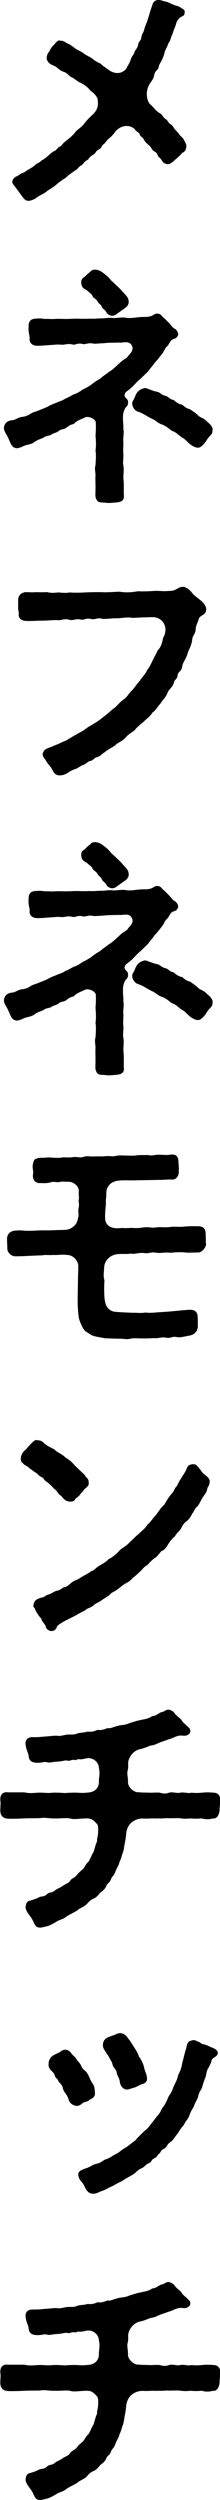
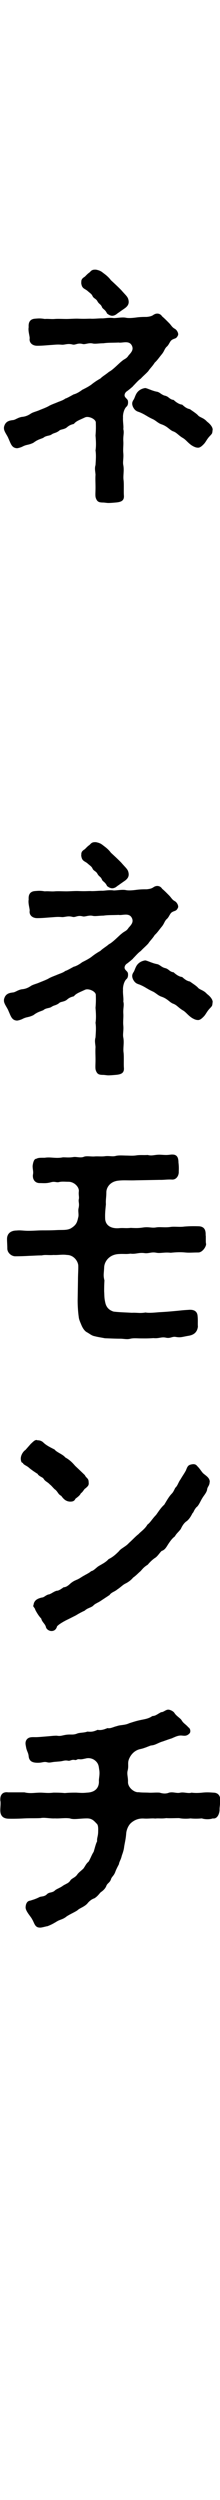
<svg xmlns="http://www.w3.org/2000/svg" id="_レイヤー_2" data-name="レイヤー 2" viewBox="0 0 15.04 170.78">
  <defs>
    <style>
      .cls-1 {
        stroke-width: 0px;
      }
    </style>
  </defs>
  <g id="_レイヤー_1-2" data-name="レイヤー 1">
    <g>
-       <path class="cls-1" d="M12.48,10.42c-.19.24-.46.44-.68.65-.14.07-.19.17-.39.14-.34-.07-.31-.29-.51-.44-.14-.1-.12-.31-.32-.41-.22-.1-.19-.25-.37-.41-.2-.17-.32-.29-.39-.44-.08-.17-.22-.14-.27-.34-.07-.15-.22-.15-.36-.37-.41-.34-.95-.2-1.27.15-.07.1-.25.32-.36.42-.17.12-.31.29-.39.41-.29.2-.19.32-.37.41-.31.14-.24.29-.41.37-.29.15-.31.31-.42.37-.27.14-.25.29-.42.37-.2.1-.22.26-.41.34-.2.15-.44.29-.65.51-.29.17-.46.31-.66.48-.26.22-.49.32-.68.48-.19.15-.49.25-.71.44-.1.07-.36.17-.48.17-.27,0-.36-.2-.56-.46-.14-.2-.32-.44-.49-.66-.05-.05-.07-.12-.07-.17,0-.19.2-.36.31-.39.17-.07.25-.19.43-.24.2-.07.2-.15.41-.24.12-.08.25-.14.44-.31.12-.12.27-.12.41-.29.27-.12.46-.36.8-.61.17-.05.19-.12.39-.31.15-.03.24-.22.39-.34.22-.19.43-.32.68-.61.15-.24.46-.36.66-.65.22-.29.44-.48.65-.68.15-.19.34-.39.27-.95-.03-.22-.27-.46-.49-.61-.12-.17-.43-.44-.68-.54-.24-.1-.37-.27-.63-.39-.25-.14-.24-.27-.54-.37-.32-.1-.39-.31-.68-.42-.24-.1-.39-.19-.46-.44-.03-.08.02-.36.12-.46.08-.1.15-.32.36-.51.17-.2.29-.36.44-.29.17,0,.31.05.44.17.24.08.39.22.63.39.24.15.41.19.61.37.2.12.39.19.61.37.15.12.31.2.48.27.1.14.24.19.53.42.36.27.87.34,1.21-.08.12-.24.25-.41.32-.65.03-.17.17-.24.26-.51.05-.15.2-.24.24-.51.03-.2.2-.22.22-.51.02-.19.17-.32.2-.54.07-.22.12-.34.2-.53.03-.15.08-.24.15-.49.05-.19.1-.34.19-.59.05-.17.1-.31.37-.36h.07c.19,0,.34.1.44.1.24.05.31.12.51.2.27.12.37.08.58.24.14.1.29.12.24.36-.05.24-.17.19-.27.27-.15.1-.27.29-.31.44-.05.24-.17.41-.24.7-.15.27-.12.44-.29.65-.1.32-.22.42-.27.68-.15.54-.36.71-.39.92-.03.25-.22.2-.31.56-.03.29-.25.48-.37.73-.22.41-.17,1.1.17,1.34.15.14.34.41.56.53.25.14.22.29.42.41.17.1.15.25.36.37.15.08.19.26.31.37l.22.24c.12.22.27.25.36.44.08.15.17.29.17.41,0,.2-.05.34-.22.46Z" />
      <path class="cls-1" d="M9.08,26.4c-.17.15-.22.19-.39.32-.14.08-.19.24-.17.32.03.14.17.19.22.32.03.12.02.32-.08.41-.2.17-.27.58-.25.76-.02.25.05.58.02.78.07.27-.02.44,0,.82.02.29-.03.54,0,.83.03.34-.05.6,0,.82.07.37-.03.73.02,1.04.03.29,0,.76.02,1.02.03.36-.17.46-.58.49-.22.02-.36.03-.49.03-.08,0-.19-.02-.31-.03-.31,0-.44-.03-.54-.31-.05-.14-.02-.37-.02-.73,0-.31-.02-.56,0-.87-.02-.25-.07-.42,0-.65.02-.36.05-.66,0-1,.05-.32.03-.65,0-1.02.03-.37.03-.58.02-.87.02-.25-.51-.49-.75-.36-.41.19-.6.25-.75.44-.12.03-.29.07-.46.22-.19.17-.46.14-.54.24-.22.17-.34.14-.51.25-.15.12-.39.07-.58.24-.24.1-.39.12-.68.34-.36.17-.43.1-.73.25-.08.05-.31.12-.39.12-.36-.02-.42-.31-.58-.66-.08-.22-.31-.48-.31-.7v-.07c.08-.41.37-.46.59-.49.17,0,.34-.17.63-.22.27-.02.46-.12.61-.22.14-.1.39-.15.59-.24.19-.08.32-.12.59-.25.19-.12.41-.19.6-.27.15-.07.44-.15.58-.27.12-.03.32-.15.58-.29.14-.03.36-.14.58-.31.2-.1.44-.22.63-.36.17-.14.39-.29.61-.41.17-.17.37-.27.59-.46.26-.12.71-.61.88-.73.19-.17.31-.15.46-.39.17-.19.37-.39.22-.68-.19-.37-.65-.15-.9-.2-.42.02-.71,0-1.04.05-.29,0-.53.05-.71.02-.29-.08-.54.08-.71.03-.37-.1-.49.1-.71.03-.31-.08-.51.03-.7.02-.34-.03-.46,0-.8.02-.29.02-.54.05-.9.05s-.56-.24-.51-.51c0-.17-.12-.51-.07-.76-.03-.39.14-.56.44-.58.25-.02.37-.03.66.02.25-.02.44.02.68,0,.2-.02.56,0,.8,0,.22,0,.58-.03.82-.02.44.02.61,0,.82,0,.24.02.6-.03.82-.02.17,0,.46-.07.78-.02.2,0,.56-.07.8-.03.2.05.51.02.8-.02.25-.03.46-.03.65-.03.19-.02.34-.05.46-.14.25-.17.49-.07.59.1.2.17.34.32.48.46.15.15.2.29.39.39.15.08.27.32.22.44-.12.27-.22.19-.42.32-.15.1-.19.34-.37.48-.14.15-.15.29-.31.49-.2.24-.31.42-.49.58-.17.27-.32.39-.44.58-.15.17-.39.37-.51.51-.2.14-.34.32-.53.51ZM5.56,19.29c-.02-.2.08-.29.24-.39.14-.14.19-.2.32-.29.08-.07.14-.19.36-.19h.08c.34.07.39.15.58.29.19.14.34.29.44.43.15.14.48.44.71.68.31.36.44.44.49.66.07.29-.07.44-.22.56-.17.12-.32.22-.44.31-.14.08-.2.19-.41.22-.17.02-.32-.1-.39-.15-.12-.27-.29-.31-.34-.42-.09-.24-.2-.2-.32-.42-.1-.19-.27-.19-.34-.37-.07-.14-.15-.17-.34-.34-.2-.17-.39-.14-.43-.56ZM14.53,29.38v.03c-.02.19-.02.2-.15.34-.24.24-.29.42-.44.58-.19.2-.31.27-.44.25-.14,0-.37-.12-.51-.24-.19-.15-.31-.32-.49-.42-.32-.19-.41-.37-.68-.46-.24-.1-.37-.34-.8-.48-.22-.08-.37-.25-.56-.34-.42-.19-.51-.31-.92-.48-.14-.05-.32-.08-.46-.39-.05-.14-.08-.27.05-.46.08-.12.1-.27.22-.46.15-.22.37-.31.56-.34.1-.02.48.19.82.25.19.03.29.2.54.27.27.05.31.26.6.29.1.1.36.31.58.32.17.15.31.27.53.31.34.24.46.31.59.46.15.12.37.15.58.39.2.15.39.36.39.56Z" />
-       <path class="cls-1" d="M14.09,41.63s0,.08-.02.14c-.08.29-.41.24-.49.54-.08.27-.19.41-.2.65-.02.39-.22.42-.24.75-.07.48-.22.6-.32.94-.15.49-.32.54-.37.93-.03.24-.31.36-.31.54,0,.25-.2.31-.24.46-.07.36-.36.51-.44.73-.1.29-.32.49-.49.75-.24.27-.34.49-.54.61-.19.31-.48.48-.6.63-.2.17-.42.32-.63.59-.22.17-.46.29-.65.54-.25.24-.53.31-.7.51-.22.14-.49.27-.71.46-.15.07-.24.26-.56.34-.12.03-.22.22-.44.25-.12.02-.31.25-.48.27-.22.1-.29.19-.49.27-.24.08-.32.12-.46.22-.22.14-.37.2-.48.2-.05.02-.1.02-.14.02-.39,0-.46-.31-.58-.51-.07-.1-.25-.29-.36-.48-.08-.17-.29-.31-.22-.53.12-.34.34-.32.6-.44.22-.1.36-.14.59-.25.27-.14.39-.14.58-.29.12-.05.24-.15.48-.27.1-.07.44-.25.56-.32.25-.22.48-.31.75-.49.22-.12.42-.29.7-.51.24-.17.37-.34.66-.54.15-.12.37-.41.61-.56.24-.17.39-.48.58-.63.19-.22.31-.42.53-.66.1-.19.36-.41.48-.7.17-.2.27-.44.44-.78.08-.19.17-.29.29-.58.15-.14.27-.37.34-.71.03-.24.15-.27.17-.54.12-.49-.27-1.02-.83-1.02-.32,0-1,.03-1.39.05-.34-.07-.78.02-1.05.03-.31-.02-.8.07-1.05.03-.32-.1-.44.08-.73.02-.39-.1-.48.1-.75.03-.32-.08-.49.1-.75.02-.29-.1-.53.03-.73.03-.37-.03-.68.03-1.19.03-.31,0-.56.03-1.02.02-.36-.02-.58-.19-.51-.56-.05-.14-.05-.34-.05-.54v-.31c0-.29.14-.49.48-.56.32,0,.48.03.76,0,.19.02.56,0,.77,0,.17.07.48.05.75.02.29.03.56.05.76,0,.27.03.77.02,1.07,0,.41-.02.77-.02,1.07-.02.36.03.92-.02,1.27-.03.41.07.8.05,1.27-.03.36.02.78,0,1.27-.03.49.03.56.03,1,0,.34-.02.48-.27.77-.27.36,0,.59.34.78.56l.43.34c.25.2.41.43.41.65Z" />
      <path class="cls-1" d="M9.08,65.5c-.17.15-.22.19-.39.32-.14.08-.19.24-.17.32.03.14.17.19.22.32.03.12.02.32-.08.41-.2.17-.27.58-.25.76-.02.25.05.58.02.78.07.27-.02.44,0,.82.02.29-.03.54,0,.83.03.34-.05.6,0,.82.07.37-.03.73.02,1.04.03.29,0,.76.02,1.02.03.36-.17.46-.58.49-.22.02-.36.03-.49.03-.08,0-.19-.02-.31-.03-.31,0-.44-.03-.54-.31-.05-.14-.02-.37-.02-.73,0-.31-.02-.56,0-.87-.02-.25-.07-.42,0-.65.02-.36.05-.66,0-1,.05-.32.03-.65,0-1.02.03-.37.03-.58.02-.87.02-.25-.51-.49-.75-.36-.41.19-.6.25-.75.44-.12.03-.29.07-.46.22-.19.17-.46.14-.54.24-.22.17-.34.14-.51.25-.15.12-.39.07-.58.24-.24.1-.39.12-.68.34-.36.17-.43.1-.73.25-.08.05-.31.12-.39.12-.36-.02-.42-.31-.58-.66-.08-.22-.31-.48-.31-.7v-.07c.08-.41.37-.46.59-.49.17,0,.34-.17.63-.22.27-.02.46-.12.61-.22.14-.1.39-.15.59-.24.19-.08.32-.12.59-.25.19-.12.41-.19.6-.27.15-.07.44-.15.58-.27.12-.03.32-.15.58-.29.14-.03.36-.14.58-.31.2-.1.44-.22.63-.36.17-.14.39-.29.61-.41.17-.17.37-.27.59-.46.26-.12.71-.61.88-.73.19-.17.31-.15.46-.39.17-.19.37-.39.22-.68-.19-.37-.65-.15-.9-.2-.42.02-.71,0-1.04.05-.29,0-.53.05-.71.02-.29-.08-.54.08-.71.03-.37-.1-.49.1-.71.03-.31-.08-.51.03-.7.02-.34-.03-.46,0-.8.02-.29.02-.54.05-.9.05s-.56-.24-.51-.51c0-.17-.12-.51-.07-.76-.03-.39.14-.56.44-.58.25-.02.37-.03.66.02.25-.02.44.02.68,0,.2-.02.56,0,.8,0,.22,0,.58-.03.82-.02.44.02.61,0,.82,0,.24.02.6-.03.82-.02.17,0,.46-.07.78-.02.2,0,.56-.07.8-.03.2.05.51.02.8-.02.25-.03.46-.03.65-.03.19-.02.34-.05.46-.14.25-.17.49-.07.59.1.2.17.34.32.48.46.15.15.2.29.39.39.15.08.27.32.22.44-.12.27-.22.19-.42.32-.15.1-.19.34-.37.48-.14.15-.15.29-.31.49-.2.24-.31.42-.49.58-.17.27-.32.39-.44.58-.15.17-.39.37-.51.51-.2.14-.34.32-.53.51ZM5.56,58.4c-.02-.2.08-.29.24-.39.14-.14.19-.2.32-.29.08-.07.14-.19.36-.19h.08c.34.07.39.15.58.29.19.14.34.29.44.43.15.14.48.44.71.68.31.36.44.44.49.66.07.29-.07.44-.22.56-.17.12-.32.22-.44.31-.14.08-.2.19-.41.22-.17.02-.32-.1-.39-.15-.12-.27-.29-.31-.34-.42-.09-.24-.2-.2-.32-.42-.1-.19-.27-.19-.34-.37-.07-.14-.15-.17-.34-.34-.2-.17-.39-.14-.43-.56ZM14.53,68.48v.03c-.02.19-.02.2-.15.34-.24.24-.29.42-.44.58-.19.2-.31.27-.44.25-.14,0-.37-.12-.51-.24-.19-.15-.31-.32-.49-.42-.32-.19-.41-.37-.68-.46-.24-.1-.37-.34-.8-.48-.22-.08-.37-.25-.56-.34-.42-.19-.51-.31-.92-.48-.14-.05-.32-.08-.46-.39-.05-.14-.08-.27.05-.46.08-.12.1-.27.22-.46.15-.22.37-.31.56-.34.1-.02.48.19.82.25.19.03.29.2.54.27.27.05.31.26.6.29.1.1.36.31.58.32.17.15.31.27.53.31.34.24.46.31.59.46.15.12.37.15.58.39.2.15.39.36.39.56Z" />
      <path class="cls-1" d="M14.07,84.44v.32c0,.07,0,.15.02.22,0,.2-.25.56-.51.58-.46,0-.61.03-.92,0-.32-.03-.61-.02-.99.02-.43-.05-.7.05-.97,0-.34-.07-.49.05-.78.03-.44-.07-.61.08-1,.03-.34.05-.42,0-.85.03-.61.05-.94.51-.95.92-.02.44-.07.53.02.88-.02.34-.02.56-.02.75.02.27,0,.42.07.73.05.27.19.53.58.65.44.05.75.05,1.24.08.36-.02.54.05.94-.02.24.05.68,0,.94-.02.41-.02.76-.05,1.07-.08.36-.03.42-.05.92-.08.32-.03.61.05.63.44.03.29,0,.51.02.7-.05.44-.34.58-.63.63-.44.07-.53.14-.88.08-.25-.05-.36.12-.68.05-.31-.07-.46.07-.85.03-.42.03-.61.02-.87.02-.22,0-.48-.03-.7.02-.07.02-.15.03-.22.03-.17,0-.32-.03-.46-.03-.39,0-.73-.02-1.07-.03-.24-.05-.48-.08-.7-.14-.2-.03-.37-.19-.53-.27-.19-.1-.32-.36-.37-.48-.12-.29-.17-.39-.19-.59-.05-.34-.08-.87-.07-1.22l.02-1.24c0-.44.03-.71.02-1.05-.05-.36-.37-.7-.77-.7-.32-.05-.61.02-.92,0-.34.03-.56-.03-.8.03-.31,0-.51.02-.85.03-.34.02-.65.03-.93.03-.27.02-.58-.22-.58-.53,0-.24-.02-.44-.02-.65,0-.36.24-.58.66-.58.27-.03.46.02.8.02.37,0,.65-.03.95-.03.36,0,.63,0,1-.02s.73.03.99-.14c.31-.2.39-.36.46-.7.07-.2-.02-.44.03-.65.08-.34-.03-.44.02-.63.03-.15-.03-.29,0-.53.03-.29-.32-.65-.7-.65-.25,0-.46-.03-.65.02s-.29-.07-.58.02c-.31.08-.48.05-.75.05-.31,0-.49-.24-.46-.56.05-.24-.02-.34-.02-.61.03-.25.1-.49.25-.49.14-.08.31-.07.58-.07.41-.07.75.07,1.24-.03.25,0,.42.03.73-.02.2-.03.49.08.71-.02.17-.07.51,0,.73-.02.19-.02.51.02.73-.02.31-.03.49.05.73-.02.2-.05.53-.02.71-.02.2,0,.44.03.73-.02.27-.03.42,0,.73-.02.29.08.46-.02.8-.02.1,0,.29.02.46.02.14,0,.25-.02.36-.03h.07c.32,0,.41.22.41.54.03.25.03.41.02.61.02.29-.17.58-.46.56-.31-.02-.58.03-.82.02l-1.63.03c-.46.02-.83-.02-1.19.02-.6.05-.85.48-.85.8,0,.37-.05.48-.03.82-.03.32-.07.61-.05,1.02.05.49.49.65.95.61.31-.03.42.02.8-.02.39.02.54.02.87-.03.39-.05.56.05.85,0,.27-.05.58.02.97-.03.27-.05.66.02.97-.03.37-.03.65-.03,1-.02.36.02.46.25.46.54v.08Z" />
      <path class="cls-1" d="M2.58,100.69c-.08-.05-.31-.19-.56-.39-.19-.19-.42-.22-.46-.37-.1.02-.14-.17-.14-.29,0-.22.15-.48.32-.59l.36-.41c.15-.14.27-.27.39-.27.02,0,.03,0,.07.02.14,0,.27.03.39.14.2.2.48.34.78.49.15.2.56.32.73.54.31.17.49.36.68.58.31.29.44.42.66.63.1.22.26.2.26.48.03.22-.05.27-.2.41-.14.08-.15.22-.34.36-.05.14-.27.29-.36.36-.09.2-.24.2-.39.2-.25-.02-.41-.15-.58-.39-.22-.12-.2-.22-.39-.41-.12-.07-.27-.29-.39-.37-.15-.17-.29-.19-.41-.36-.07-.15-.27-.15-.42-.34ZM14.33,101.24c0,.25-.15.32-.17.51-.03.22-.25.44-.34.61-.1.15-.24.51-.39.6-.19.22-.19.36-.27.41-.07.14-.2.39-.39.54-.19.12-.32.34-.41.54-.19.25-.27.27-.41.51-.19.14-.31.32-.44.51-.15.24-.24.41-.46.48-.12.1-.29.39-.46.48-.22.15-.41.36-.49.46-.25.15-.34.27-.49.44-.15.12-.29.29-.51.44-.12.15-.32.31-.53.41-.17.08-.37.29-.54.39-.19.17-.42.2-.54.39l-.56.37c-.24.17-.41.2-.56.36-.15.14-.39.15-.58.34-.19.08-.44.22-.6.32-.2.1-.39.2-.68.34-.36.19-.53.32-.61.41-.03.12-.12.31-.36.32h-.03c-.15,0-.34-.12-.37-.27-.05-.22-.27-.34-.32-.58-.17-.17-.31-.41-.41-.6-.02-.14-.2-.24-.12-.31.03-.34.27-.46.58-.53.15,0,.27-.19.51-.22.19-.08.31-.19.49-.24.15,0,.31-.12.48-.24.2,0,.37-.17.48-.27.19-.15.25-.17.48-.27.2-.1.22-.14.46-.27.08-.05.37-.19.46-.29.14-.02.25-.14.46-.31.17-.12.53-.27.73-.51.25-.12.44-.27.71-.54.14-.2.46-.31.68-.56.27-.24.44-.44.66-.61.15-.17.43-.34.61-.65.2-.14.32-.39.59-.66.19-.27.36-.53.56-.7.15-.25.31-.54.49-.73.1-.1.14-.17.26-.42.17-.15.2-.36.36-.58.15-.26.24-.37.37-.61.09-.24.14-.34.29-.39.27-.08.39-.03.49.1.19.19.24.31.39.48.22.19.46.31.46.6Z" />
      <path class="cls-1" d="M15.04,123.2c0,.15-.03.25-.03.39v.07c-.03.39-.24.61-.46.56-.22.08-.56.07-.75,0-.34.03-.59.02-.78,0-.19.03-.56.03-.77-.02-.29,0-.66.02-.88,0-.34.05-.51,0-.76.03-.24-.03-.46.02-.77,0-.29-.02-.59.05-.87.29-.22.19-.32.51-.34.7-.03.41-.08.56-.14.92-.03.29-.12.49-.17.65-.05.24-.17.39-.19.56-.1.19-.19.36-.25.53-.1.27-.24.32-.29.49-.08.25-.25.27-.32.46-.07.19-.24.34-.39.44-.08.08-.22.29-.43.41-.22.07-.39.24-.49.37-.24.24-.51.29-.68.46-.22.14-.49.25-.73.41-.24.2-.42.2-.63.32-.25.15-.36.22-.66.34-.14.02-.31.08-.48.1h-.05c-.36,0-.37-.31-.54-.58-.08-.17-.42-.51-.44-.78,0-.2.07-.46.31-.48.22-.07.34-.1.59-.22.15-.1.36-.02.56-.22.17-.17.36-.07.56-.27.08-.08.39-.19.53-.31.24-.15.39-.17.51-.36.08-.14.32-.19.46-.39.1-.15.24-.24.43-.42.14-.19.17-.32.36-.48.14-.24.22-.49.34-.66.08-.25.14-.54.24-.73-.03-.2.07-.34.07-.66,0-.1.03-.44-.1-.54-.19-.2-.32-.36-.66-.36-.49,0-.92.1-1.17,0-.34-.05-.7.02-1.02,0-.34.02-.73-.08-.99-.02-.44.02-.68,0-1.1.02-.37.02-.76.03-1.12.02-.32-.02-.53-.17-.53-.58,0-.15.02-.31.02-.46,0-.07,0-.14-.02-.2v-.08c0-.34.19-.53.53-.48h1.12c.41.1.68.02,1.1.02.24,0,.51.05.88,0,.2,0,.48,0,.78.03.32-.03.53-.03.78-.03.34.02.46.03.73,0,.65-.02.85-.42.82-.82,0-.17.08-.46.02-.76-.03-.19-.03-.37-.22-.56-.22-.22-.51-.25-.71-.19-.12.02-.27.07-.41.05-.19-.03-.19.08-.32.05-.24-.05-.31.08-.46.05-.25-.05-.34.03-.59.05l-.37.03c-.17.02-.31.07-.46.03-.25-.07-.32.03-.65.03s-.59-.07-.63-.44c-.02-.24-.12-.34-.17-.58-.03-.19-.1-.37.03-.56.15-.2.37-.17.63-.17.17,0,.46-.03.73-.05s.46-.05.7-.05c.29.05.37-.03.7-.07.31-.03.41.03.68-.07.17-.08.49-.05.71-.14.27.02.39.02.7-.12.24.05.46-.03.68-.12.2.05.39-.08.66-.14.19-.08.54-.05.82-.19.31-.1.53-.17.78-.22.22-.05.54-.08.8-.27.25-.02.29-.1.61-.27.14.02.31-.17.48-.17.12,0,.34.1.42.22.12.2.37.34.48.48.14.25.27.27.48.51.14.08.17.31.08.41-.19.2-.34.17-.54.15-.25-.02-.46.1-.7.2-.24.07-.48.17-.71.24-.31.12-.42.22-.7.24-.27.1-.46.19-.7.24-.41.08-.68.39-.8.71-.1.27,0,.42-.08.75-.07.25.03.46.02.78-.02.39.44.75.73.71.2.03.39.02.66.03.22.02.49-.02.77,0,.25.08.46.08.65,0,.29-.07.53.07.77,0,.27-.05.54.08.77,0,.17.03.48.03.73,0,.29-.03.48-.02.75,0,.31,0,.48.19.48.51.02.08.03.15.03.2Z" />
-       <path class="cls-1" d="M5.13,143.84c-.17-.05-.37-.15-.44-.42-.12-.39-.29-.42-.39-.75-.02-.2-.15-.31-.29-.46-.08-.25-.22-.22-.27-.44-.05-.25-.41-.34-.42-.7v-.08c0-.25.14-.46.27-.54.14-.1.25-.14.46-.24.15-.1.29-.24.53-.17.15.05.2.1.31.25.15.19.24.19.34.39.07.12.24.25.31.42.1.27.27.31.41.51.17.25.22.51.37.7.17.25.15.46.17.65.03.32-.25.42-.36.48-.17.19-.36.1-.53.27-.08.08-.29.19-.46.14ZM14.91,140.2s-.02.03-.02.07c-.07.27-.27.22-.41.44-.05.19-.14.42-.24.56-.15.25-.12.46-.2.65-.07.17-.17.46-.22.66-.1.25-.24.37-.27.65-.07.22-.25.46-.29.65-.15.27-.24.39-.32.65-.08.24-.24.34-.36.61-.14.17-.31.39-.41.58-.2.22-.31.46-.48.58-.31.2-.27.39-.48.49-.25.12-.17.2-.34.34-.15.12-.08.19-.32.31-.27.14-.12.22-.39.34-.25.12-.27.25-.48.34-.31.14-.32.25-.56.41-.24.15-.54.29-.8.48-.25.1-.41.22-.66.34-.34.15-.44.24-.66.31-.25.08-.37.19-.61.2h-.03c-.31,0-.46-.22-.63-.6-.08-.17-.31-.31-.36-.59-.1-.34.2-.44.49-.54.32-.1.46-.25.71-.31.39-.08.44-.24.66-.31.25-.07.44-.24.71-.37.27-.14.31-.24.58-.39.2-.1.48-.37.71-.51.2-.24.46-.49.68-.7.2-.12.37-.41.59-.66.2-.31.37-.41.51-.71.1-.24.25-.31.44-.77.07-.25.29-.42.39-.8.14-.31.29-.54.34-.85.15-.27.24-.54.29-.88.08-.22.12-.53.24-.87.07-.2.05-.54.34-.59.15-.07.31-.05.46.05.2.05.22.17.44.2.26.05.34.15.56.22.17.07.37.17.37.34ZM7.33,140.35c-.12-.24-.34-.42-.29-.73.03-.24.17-.36.31-.43.24-.1.39-.15.53-.2.08-.03.17-.1.31-.1h.07c.29.05.36.17.54.41.14.17.2.29.34.51.19.29.27.42.36.68.15.2.31.51.36.78.05.24.17.42.19.68.02.27-.15.37-.32.42-.32.1-.32.19-.66.27-.12.03-.29.12-.44.1-.14,0-.39-.19-.43-.48-.05-.37-.19-.44-.22-.66-.03-.27-.24-.32-.29-.58-.03-.17-.17-.34-.34-.68Z" />
-       <path class="cls-1" d="M15.04,162.3c0,.15-.03.25-.03.39v.07c-.03.39-.24.61-.46.56-.22.08-.56.07-.75,0-.34.03-.59.02-.78,0-.19.03-.56.03-.77-.02-.29,0-.66.02-.88,0-.34.05-.51,0-.76.03-.24-.03-.46.02-.77,0-.29-.02-.59.05-.87.29-.22.19-.32.51-.34.7-.03.41-.08.56-.14.92-.03.29-.12.49-.17.65-.05.24-.17.39-.19.56-.1.19-.19.36-.25.53-.1.27-.24.32-.29.49-.08.25-.25.27-.32.46-.07.19-.24.34-.39.44-.08.08-.22.29-.43.41-.22.07-.39.24-.49.37-.24.24-.51.29-.68.46-.22.14-.49.25-.73.41-.24.2-.42.2-.63.32-.25.15-.36.22-.66.34-.14.02-.31.08-.48.1h-.05c-.36,0-.37-.31-.54-.58-.08-.17-.42-.51-.44-.78,0-.2.07-.46.31-.48.22-.07.34-.1.59-.22.15-.1.36-.02.56-.22.17-.17.36-.07.56-.27.08-.08.39-.19.53-.31.24-.15.39-.17.51-.36.08-.14.32-.19.46-.39.1-.15.24-.24.43-.42.14-.19.17-.32.36-.48.14-.24.22-.49.34-.66.08-.26.14-.54.24-.73-.03-.2.07-.34.07-.66,0-.1.03-.44-.1-.54-.19-.2-.32-.36-.66-.36-.49,0-.92.1-1.17,0-.34-.05-.7.02-1.02,0-.34.02-.73-.08-.99-.02-.44.02-.68,0-1.1.02-.37.02-.76.03-1.12.02-.32-.02-.53-.17-.53-.58,0-.15.02-.31.02-.46,0-.07,0-.14-.02-.2v-.08c0-.34.19-.53.53-.48h1.12c.41.1.68.02,1.1.02.24,0,.51.05.88,0,.2,0,.48,0,.78.03.32-.03.53-.03.78-.03.34.02.46.03.73,0,.65-.02.85-.42.82-.82,0-.17.08-.46.02-.76-.03-.19-.03-.37-.22-.56-.22-.22-.51-.25-.71-.19-.12.02-.27.07-.41.05-.19-.03-.19.08-.32.05-.24-.05-.31.08-.46.05-.25-.05-.34.03-.59.05l-.37.03c-.17.02-.31.07-.46.03-.25-.07-.32.03-.65.03s-.59-.07-.63-.44c-.02-.24-.12-.34-.17-.58-.03-.19-.1-.37.03-.56.15-.2.37-.17.63-.17.17,0,.46-.03.73-.05s.46-.05.7-.05c.29.05.37-.03.7-.07.31-.03.41.03.68-.07.17-.09.49-.05.71-.14.27.02.39.02.7-.12.24.05.46-.03.68-.12.2.05.39-.08.66-.14.19-.08.54-.05.82-.19.31-.1.53-.17.78-.22.22-.05.54-.08.8-.27.25-.02.29-.1.61-.27.14.02.31-.17.48-.17.12,0,.34.1.42.22.12.2.37.34.48.48.14.25.27.27.48.51.14.08.17.31.08.41-.19.2-.34.17-.54.15-.25-.02-.46.1-.7.2-.24.07-.48.17-.71.24-.31.12-.42.22-.7.24-.27.1-.46.19-.7.24-.41.08-.68.39-.8.71-.1.27,0,.42-.08.75-.07.25.03.46.02.78-.02.39.44.75.73.71.2.03.39.02.66.03.22.02.49-.02.77,0,.25.08.46.08.65,0,.29-.07.53.07.77,0,.27-.05.54.08.77,0,.17.03.48.03.73,0,.29-.03.48-.02.75,0,.31,0,.48.19.48.51.02.08.03.15.03.2Z" />
    </g>
  </g>
</svg>